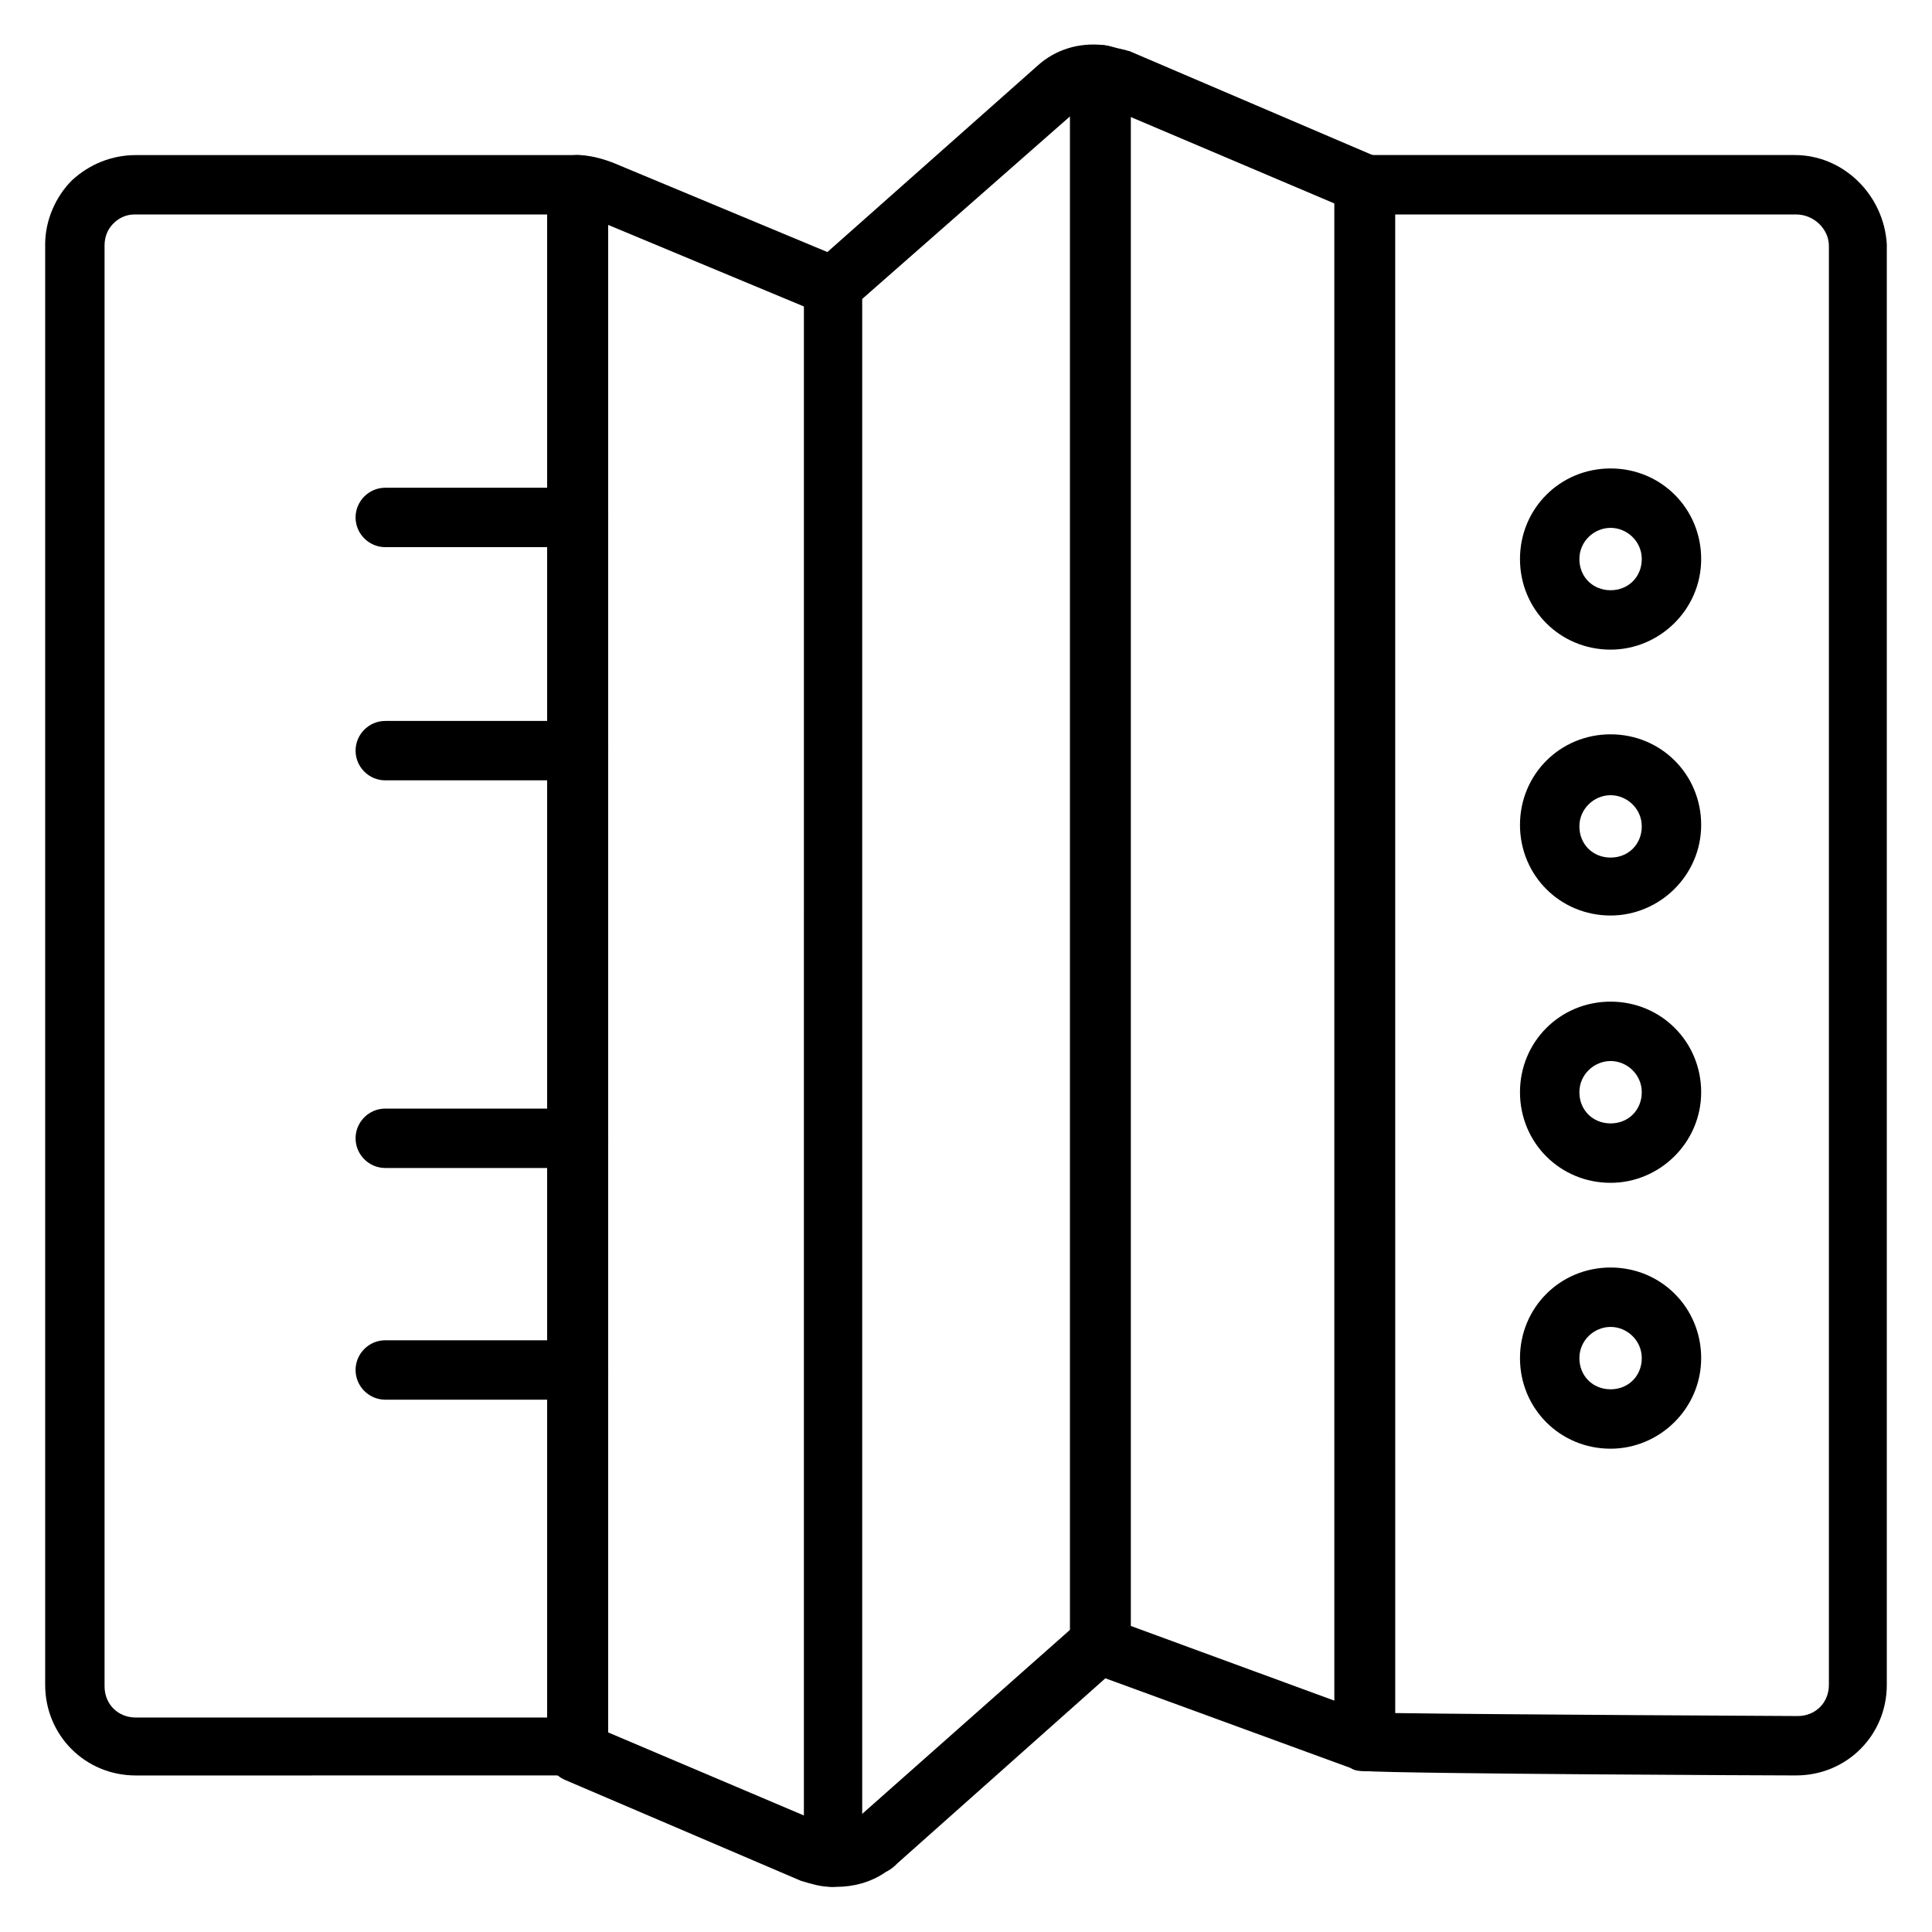
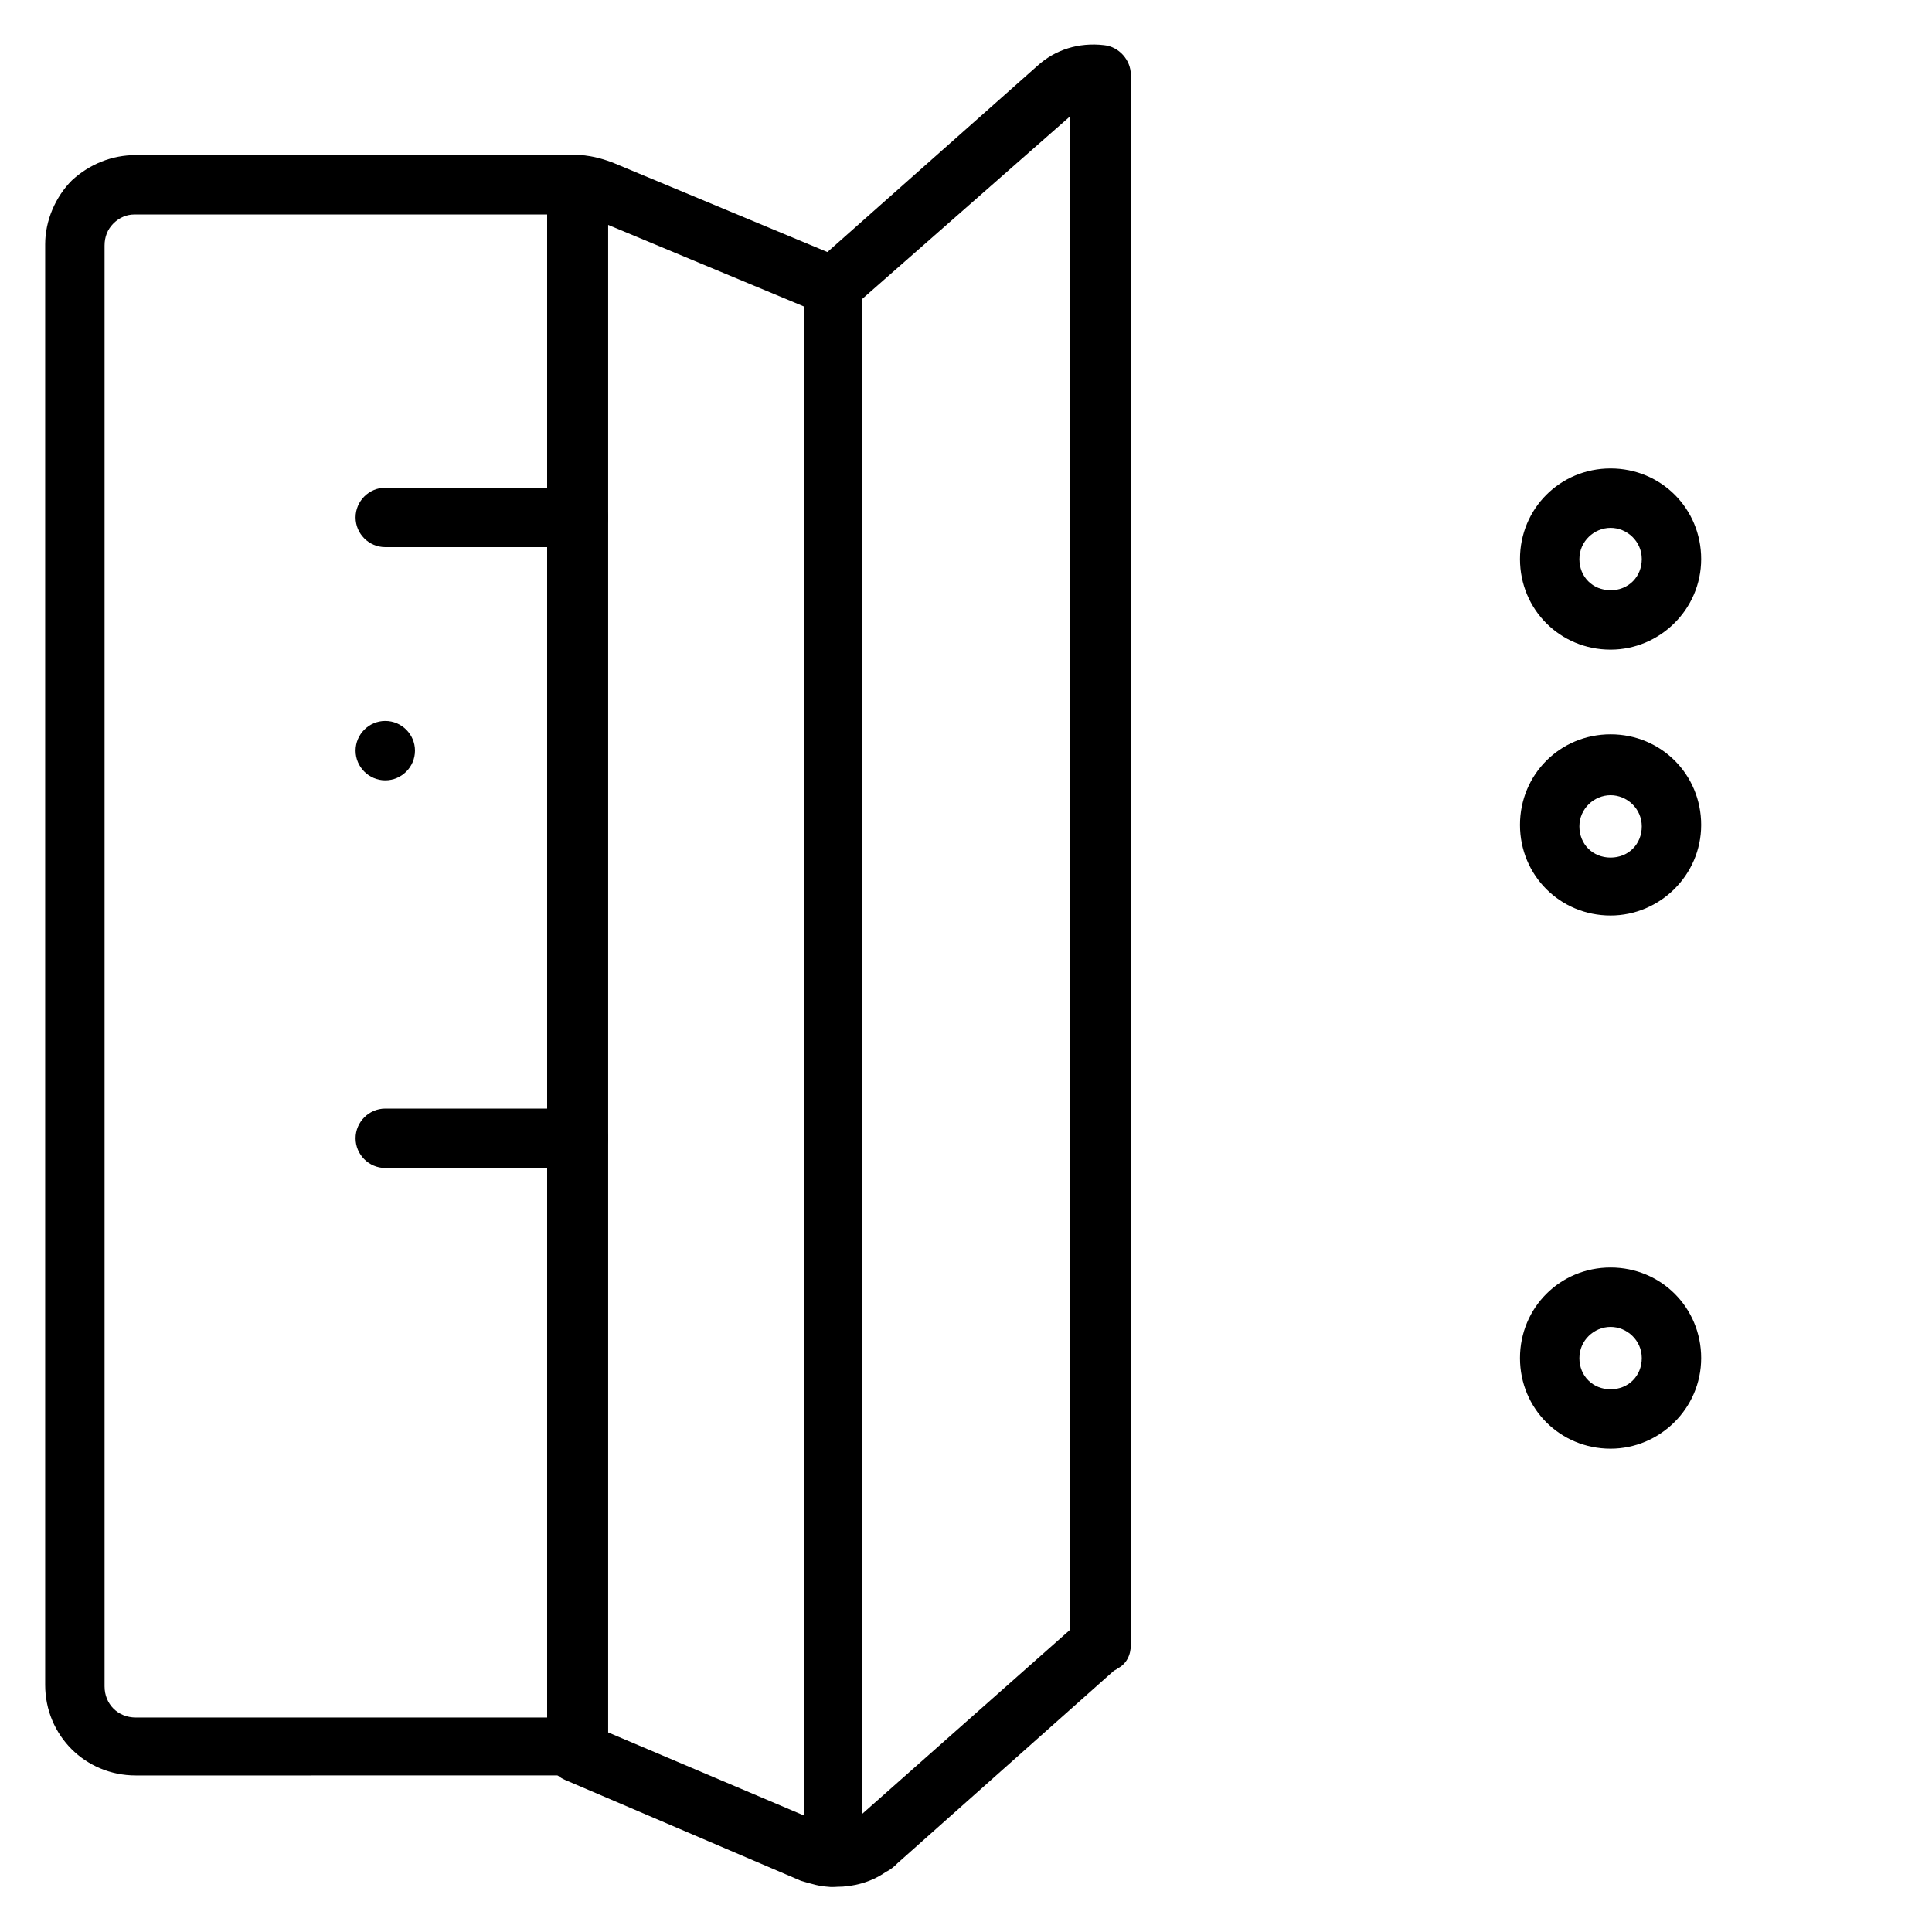
<svg xmlns="http://www.w3.org/2000/svg" fill="#000000" width="800px" height="800px" version="1.1" viewBox="144 144 512 512">
  <g>
    <path d="m570.82 316.16c-13.383 0-24.008-10.629-24.008-24.008 0-13.383 10.629-24.008 24.008-24.008 13.383 0 24.008 10.629 24.008 24.008 0.004 13.383-11.02 24.008-24.008 24.008zm0-32.273c-4.328 0-8.266 3.543-8.266 8.266s3.543 8.266 8.266 8.266c4.723 0 8.266-3.543 8.266-8.266s-3.934-8.266-8.266-8.266z" />
    <path d="m570.82 386.62c-13.383 0-24.008-10.629-24.008-24.008 0-13.383 10.629-24.008 24.008-24.008 13.383 0 24.008 10.629 24.008 24.008 0.004 13.379-11.02 24.008-24.008 24.008zm0-31.883c-4.328 0-8.266 3.543-8.266 8.266s3.543 8.266 8.266 8.266c4.723 0 8.266-3.543 8.266-8.266s-3.934-8.266-8.266-8.266z" />
-     <path d="m570.82 457.46c-13.383 0-24.008-10.629-24.008-24.008 0-13.383 10.629-24.008 24.008-24.008 13.383 0 24.008 10.629 24.008 24.008 0.004 13.379-11.02 24.008-24.008 24.008zm0-32.277c-4.328 0-8.266 3.543-8.266 8.266s3.543 8.266 8.266 8.266c4.723 0 8.266-3.543 8.266-8.266s-3.934-8.266-8.266-8.266z" />
    <path d="m570.82 527.92c-13.383 0-24.008-10.629-24.008-24.008 0-13.383 10.629-24.008 24.008-24.008 13.383 0 24.008 10.629 24.008 24.008 0.004 13.383-11.02 24.008-24.008 24.008zm0-32.273c-4.328 0-8.266 3.543-8.266 8.266s3.543 8.266 8.266 8.266c4.723 0 8.266-3.543 8.266-8.266s-3.934-8.266-8.266-8.266z" />
-     <path d="m620.02 614.51c-4.328 0-102.73-0.395-114.93-1.18-4.328-0.395-7.477-3.543-7.477-7.871l-0.004-412.5c0-4.328 3.543-7.871 7.871-7.871h114.14c12.988 0 23.617 10.629 24.402 23.617v381.79c0 13.379-10.629 24.008-24.008 24.008zm-106.27-16.531c26.371 0.395 105.48 0.789 106.66 0.789 4.723 0 8.266-3.543 8.266-8.266v-381.4c0-4.328-3.938-8.266-8.66-8.266h-106.27z" />
    <path d="m297.27 289h-51.168c-4.328 0-7.871-3.543-7.871-7.871 0-4.328 3.543-7.871 7.871-7.871h51.168c4.328 0 7.871 3.543 7.871 7.871 0 4.328-3.543 7.871-7.871 7.871z" />
-     <path d="m297.27 350.8h-51.168c-4.328 0-7.871-3.543-7.871-7.871s3.543-7.871 7.871-7.871h51.168c4.328 0 7.871 3.543 7.871 7.871 0 4.332-3.543 7.871-7.871 7.871z" />
+     <path d="m297.27 350.8h-51.168c-4.328 0-7.871-3.543-7.871-7.871s3.543-7.871 7.871-7.871c4.328 0 7.871 3.543 7.871 7.871 0 4.332-3.543 7.871-7.871 7.871z" />
    <path d="m297.27 453.53h-51.168c-4.328 0-7.871-3.543-7.871-7.871s3.543-7.871 7.871-7.871h51.168c4.328 0 7.871 3.543 7.871 7.871s-3.543 7.871-7.871 7.871z" />
-     <path d="m297.27 514.93h-51.168c-4.328 0-7.871-3.543-7.871-7.871s3.543-7.871 7.871-7.871h51.168c4.328 0 7.871 3.543 7.871 7.871s-3.543 7.871-7.871 7.871z" />
    <path d="m297.27 616.09c-1.18 0-1.969-0.395-3.148-0.789l-1.574-0.789-112.57 0.004c-13.383 0-24.008-10.629-24.008-24.008v-381.79c0-6.297 2.754-12.594 7.086-16.926 4.719-4.332 10.625-6.691 16.922-6.691h117.29c4.328 0 7.871 3.543 7.871 7.871v415.25c0 2.754-1.18 5.117-3.543 6.691-1.574 0.785-3.148 1.18-4.328 1.18zm-117.69-415.25c-1.969 0-3.938 0.789-5.512 2.363-1.574 1.574-2.359 3.543-2.359 5.902v381.79c0 4.723 3.543 8.266 8.266 8.266h109.42v-398.32h-109.82c0.395 0 0 0 0 0z" />
    <path d="m364.57 644.03h-0.395c-2.754 0-5.117-0.789-7.871-1.574l-62.582-26.766c-2.754-1.18-4.723-3.938-4.723-7.086v-415.64c0-4.328 3.543-7.871 7.871-7.871 3.148 0 6.297 0.789 9.445 1.969l61.402 25.586c2.754 1.18 4.723 3.938 4.723 7.086v416.43c0 2.363-0.789 4.328-2.363 5.902-1.57 1.18-3.539 1.969-5.508 1.969zm-59.434-40.934 51.957 22.043v-399.9l-51.957-21.648z" />
-     <path d="m505.88 613.33h-0.395c-1.18 0-2.363 0-3.543-0.789l-68.879-25.191c-3.148-1.18-5.117-3.938-5.117-7.477v-416.04c0-2.363 0.789-4.328 2.363-5.902 1.18-1.18 3.539-1.969 5.508-1.969s3.938 0.789 5.902 1.18c0.395 0 1.18 0.395 1.574 0.395l65.336 27.945c2.754 1.18 4.723 3.938 4.723 7.086v412.49c0 2.363-0.789 4.328-2.363 5.902-1.176 1.578-3.144 2.367-5.109 2.367zm-62.586-38.574 54.711 20.074v-396.75l-54.711-23.223z" />
    <path d="m365.75 644.03h-1.574c-4.328-0.395-7.086-3.543-7.086-7.871l0.004-416.43c0-2.363 0.789-4.328 2.754-5.902l59.039-52.348c4.723-4.328 11.02-6.297 17.711-5.512 3.938 0.395 7.086 3.938 7.086 7.871v416.04c0 2.754-1.18 5.117-3.543 6.297-0.395 0.395-0.789 0.395-1.18 0.789l-57.07 50.773c-0.789 0.789-1.574 1.574-3.148 2.363-3.938 2.754-8.66 3.934-12.992 3.934zm6.691-420.76v401.47l55.105-48.805v-401.08z" />
  </g>
</svg>